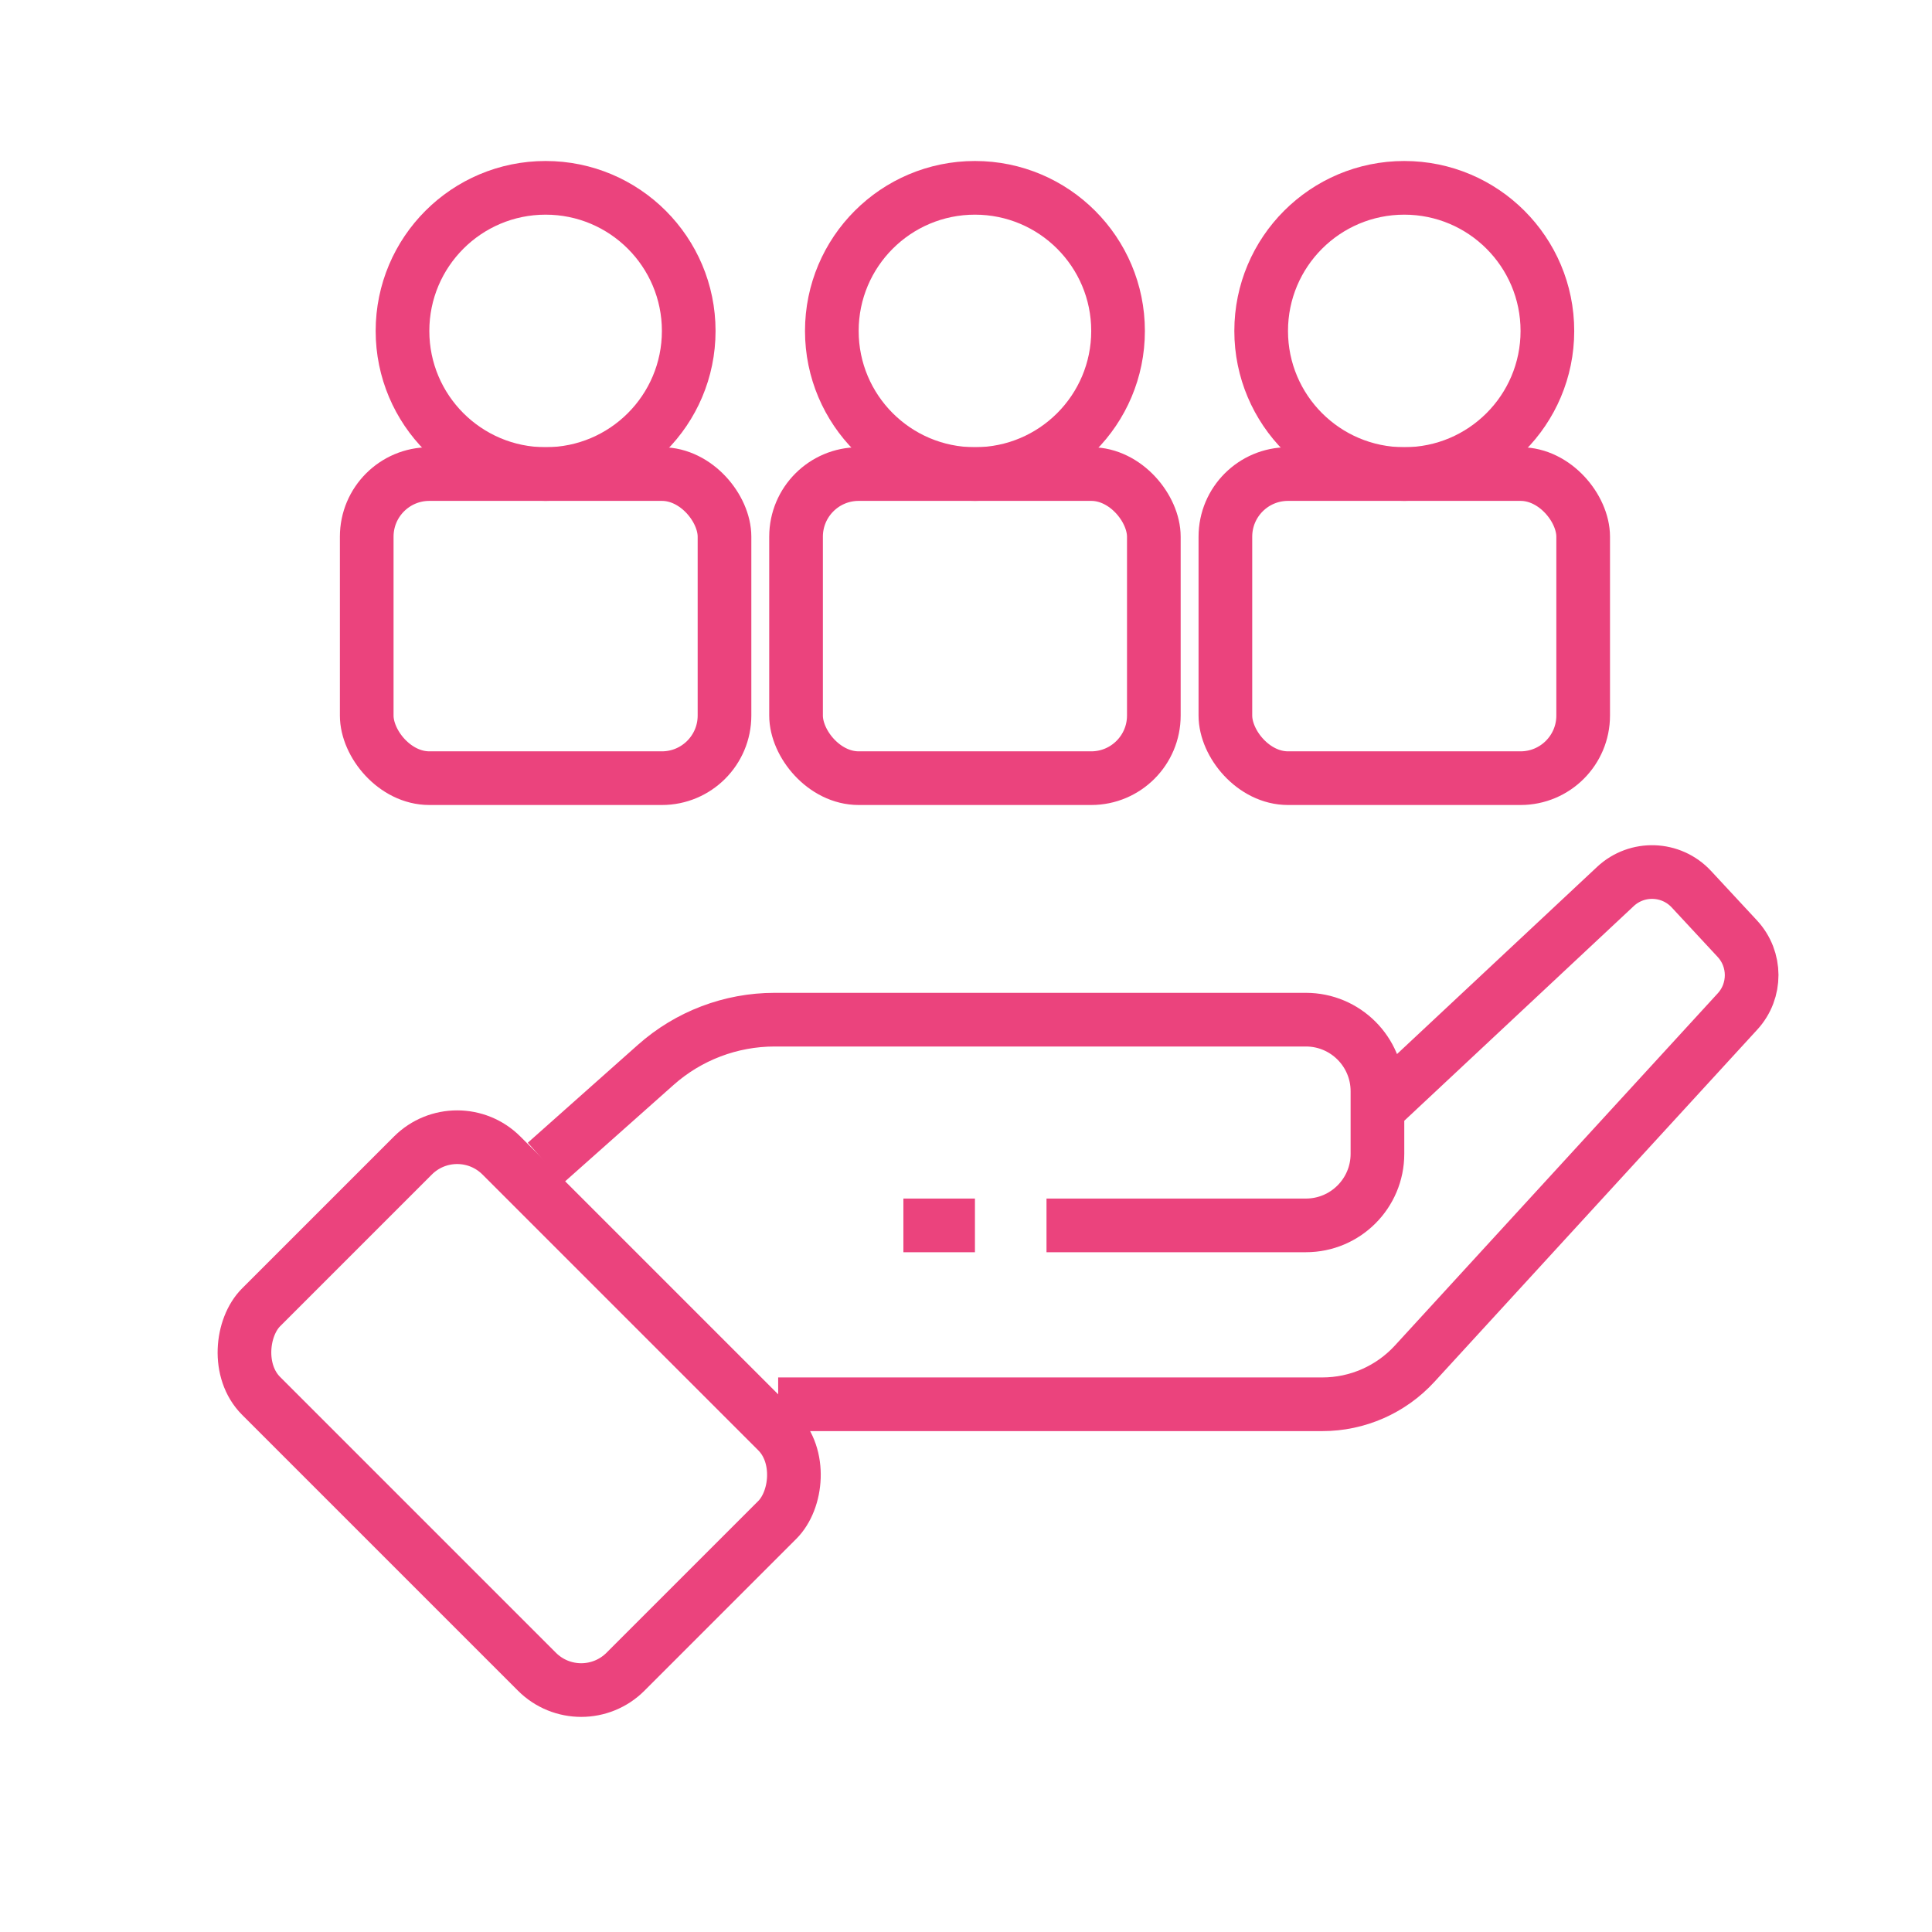
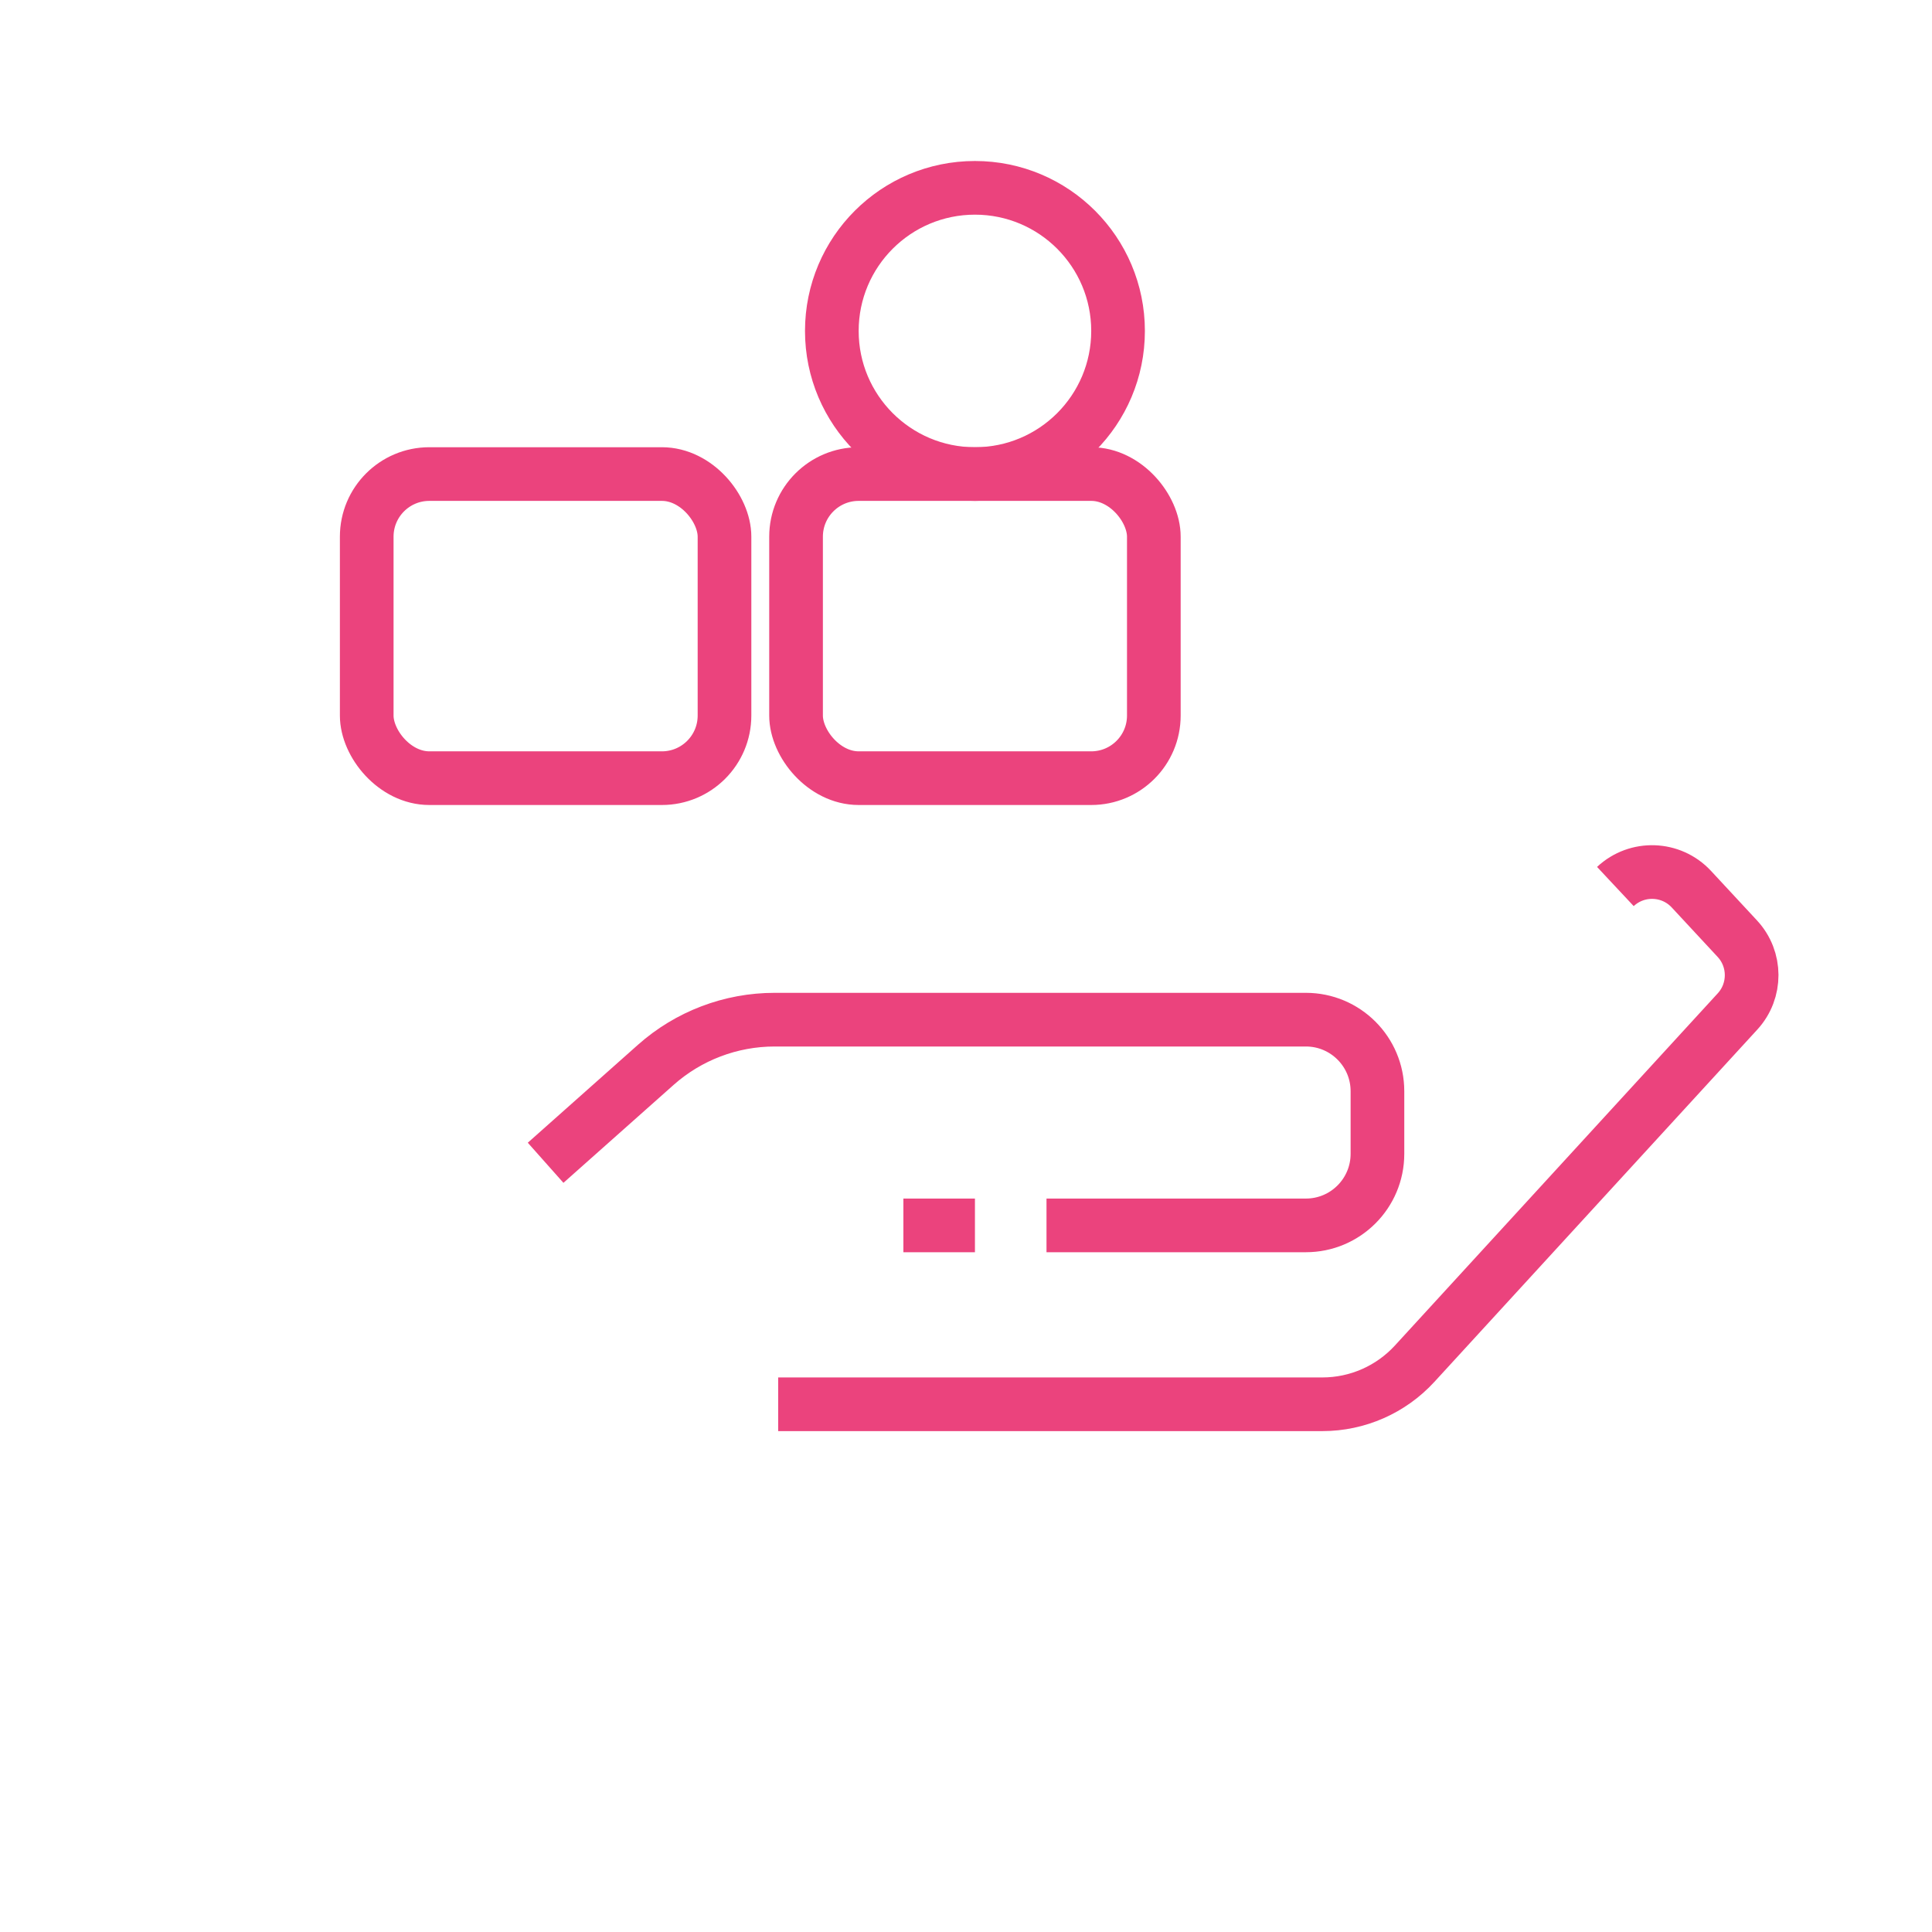
<svg xmlns="http://www.w3.org/2000/svg" width="108" height="108" viewBox="0 0 108 108" fill="none">
  <g id="Group 655">
    <g id="Group 999">
-       <circle id="Ellipse 122" cx="30.5" cy="18.5" r="8" stroke="#EB437D" stroke-width="3" />
      <circle id="Ellipse 123" cx="54.5" cy="18.5" r="8" stroke="#EB437D" stroke-width="3" />
-       <circle id="Ellipse 124" cx="78.5" cy="18.5" r="8" stroke="#EB437D" stroke-width="3" />
      <rect id="Rectangle 541" x="20.5" y="26.5" width="20" height="17" rx="3.5" stroke="#EB437D" stroke-width="3" />
      <rect id="Rectangle 542" x="44.5" y="26.5" width="20" height="17" rx="3.5" stroke="#EB437D" stroke-width="3" />
-       <rect id="Rectangle 543" x="68.5" y="26.5" width="20" height="17" rx="3.5" stroke="#EB437D" stroke-width="3" />
-       <rect id="Rectangle 544" x="25.556" y="62.121" width="28.806" height="19" rx="3.5" transform="rotate(45 25.556 62.121)" stroke="#EB437D" stroke-width="3" />
-       <path id="Vector 28" d="M30.5 65L36.658 59.526C38.489 57.899 40.853 57 43.302 57H73C75.209 57 77 58.791 77 61V62M58.5 68.5H73C75.209 68.5 77 66.709 77 64.5V62M50.5 68.5H54.5M43.5 78.5H73.921C75.883 78.5 77.755 77.677 79.081 76.23L97.13 56.54C98.186 55.388 98.18 53.617 97.117 52.472L94.549 49.706C93.418 48.489 91.514 48.422 90.301 49.557L77 62" stroke="#EB437D" stroke-width="3" />
+       <path id="Vector 28" d="M30.5 65L36.658 59.526C38.489 57.899 40.853 57 43.302 57H73C75.209 57 77 58.791 77 61V62M58.5 68.5H73C75.209 68.5 77 66.709 77 64.5V62M50.5 68.5H54.5M43.5 78.5H73.921C75.883 78.5 77.755 77.677 79.081 76.23L97.13 56.54C98.186 55.388 98.18 53.617 97.117 52.472L94.549 49.706C93.418 48.489 91.514 48.422 90.301 49.557" stroke="#EB437D" stroke-width="3" />
    </g>
  </g>
</svg>